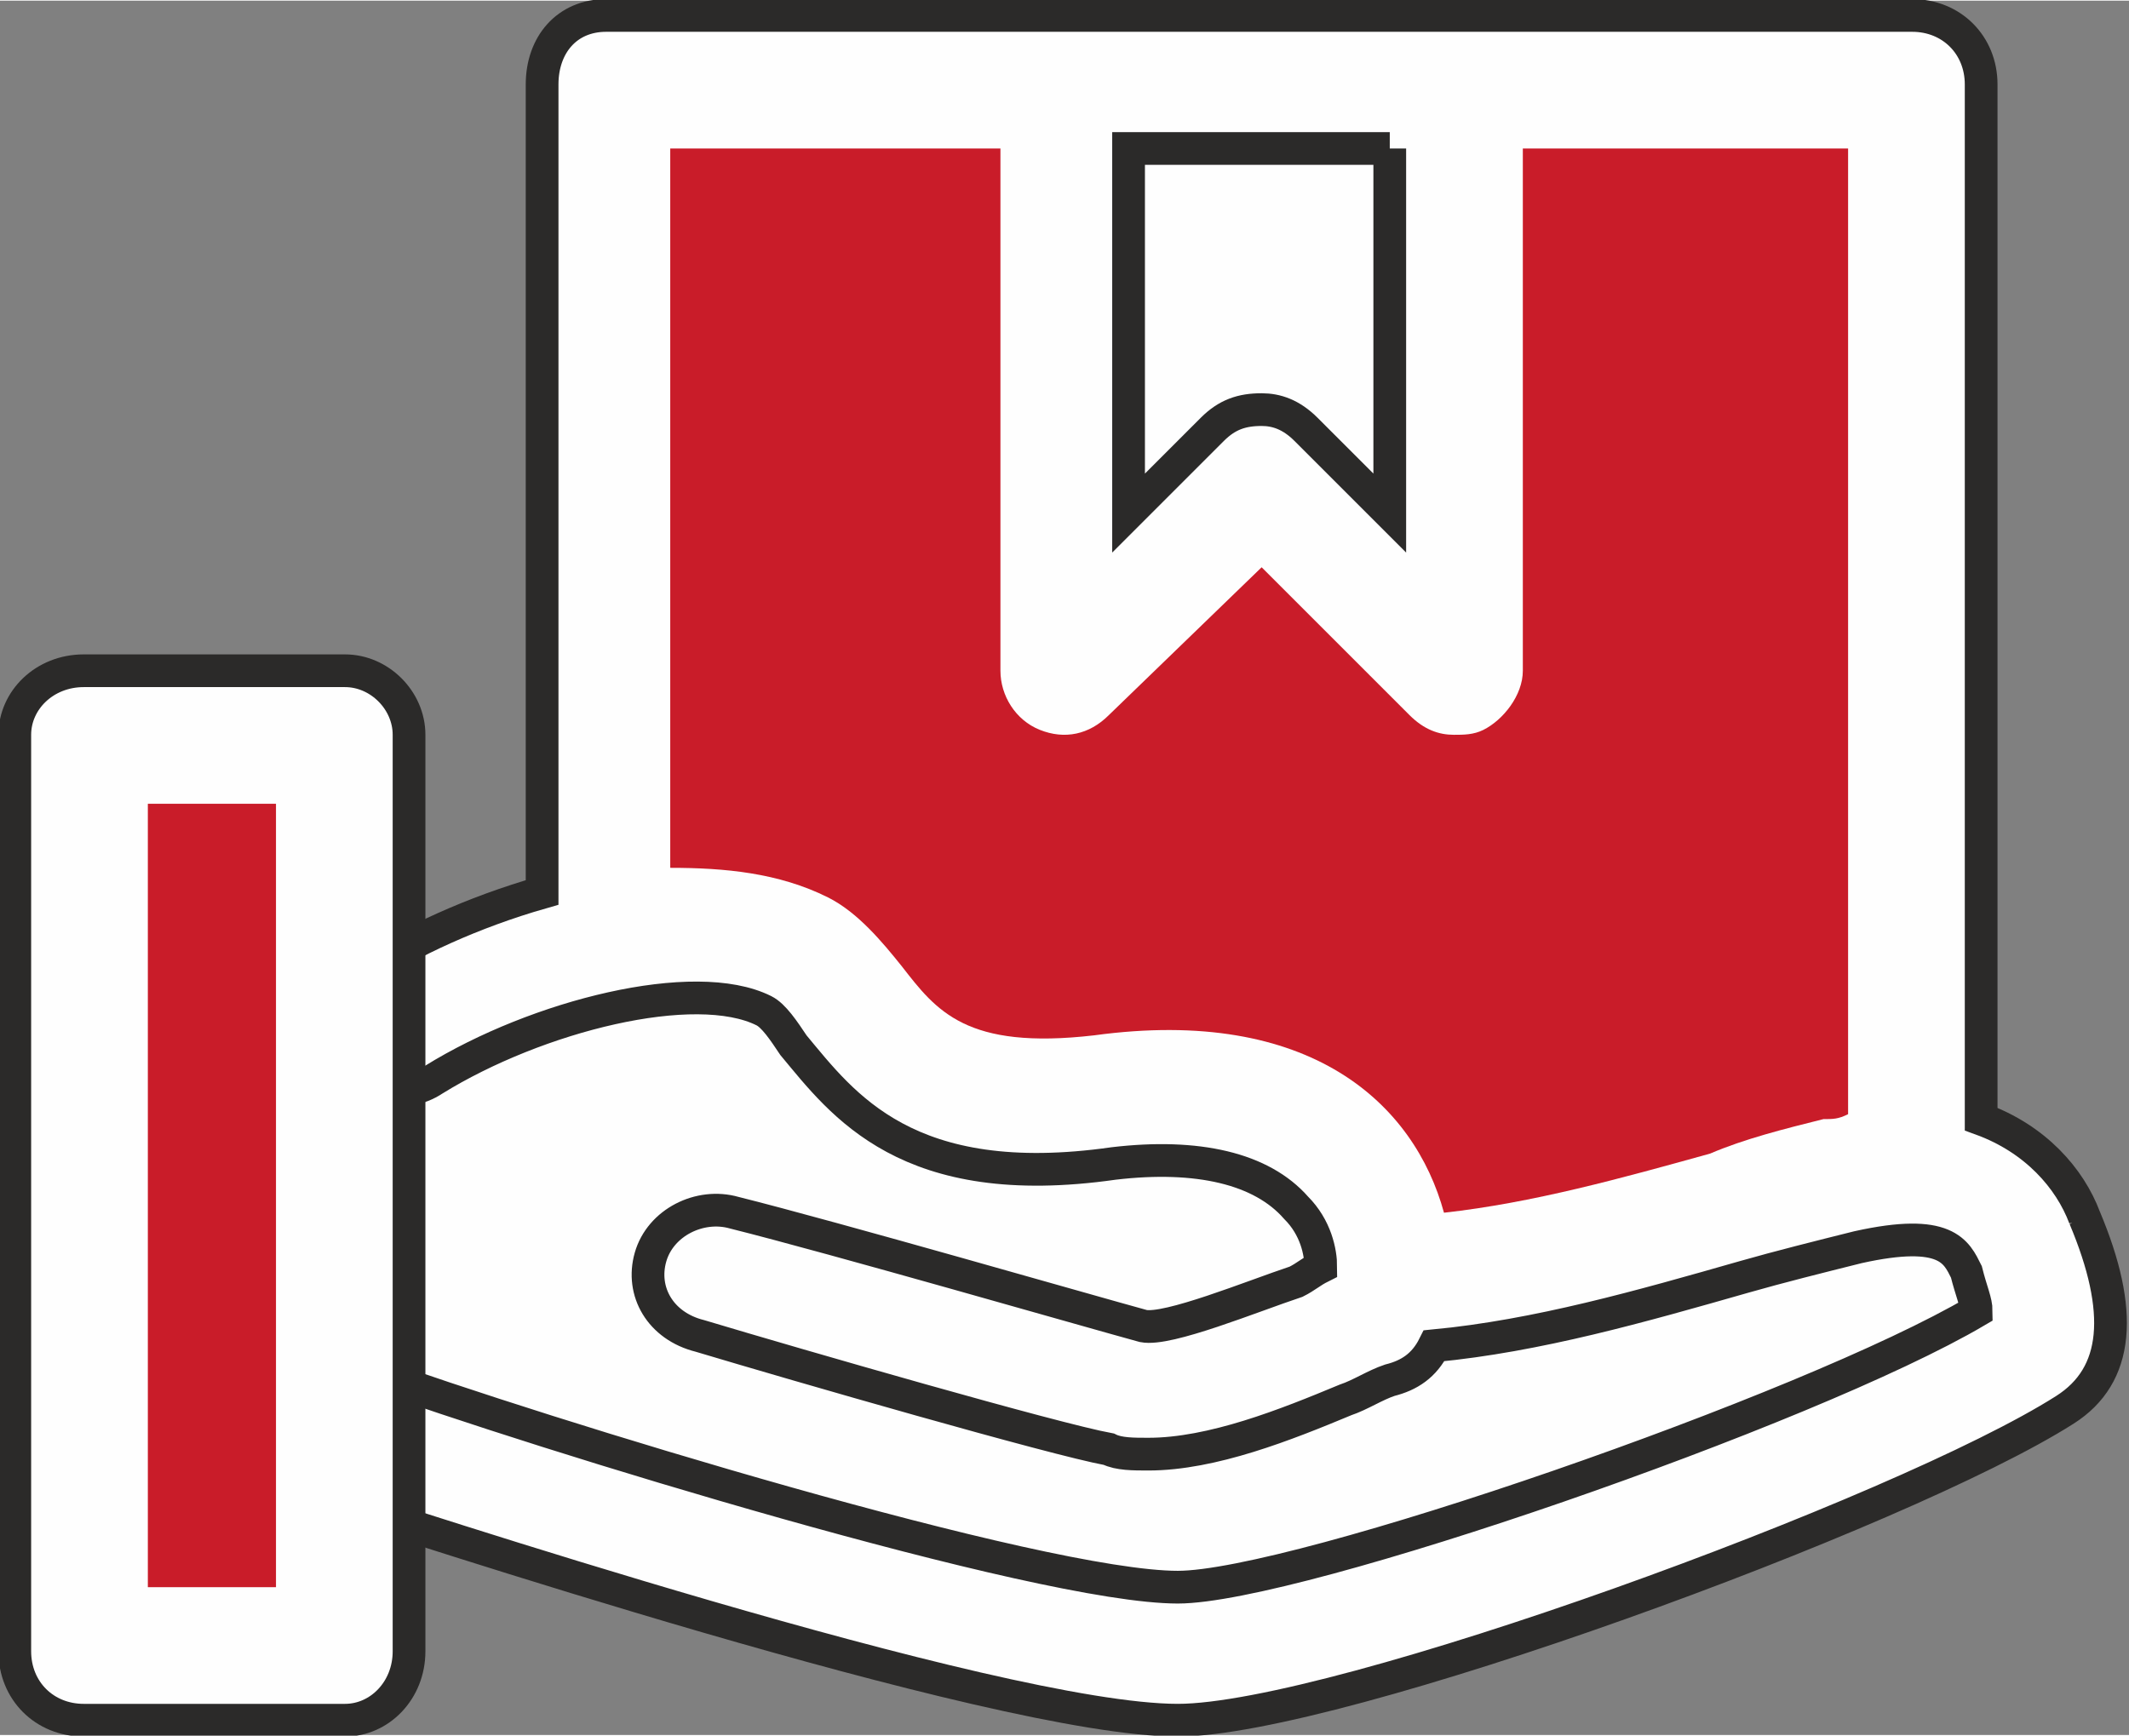
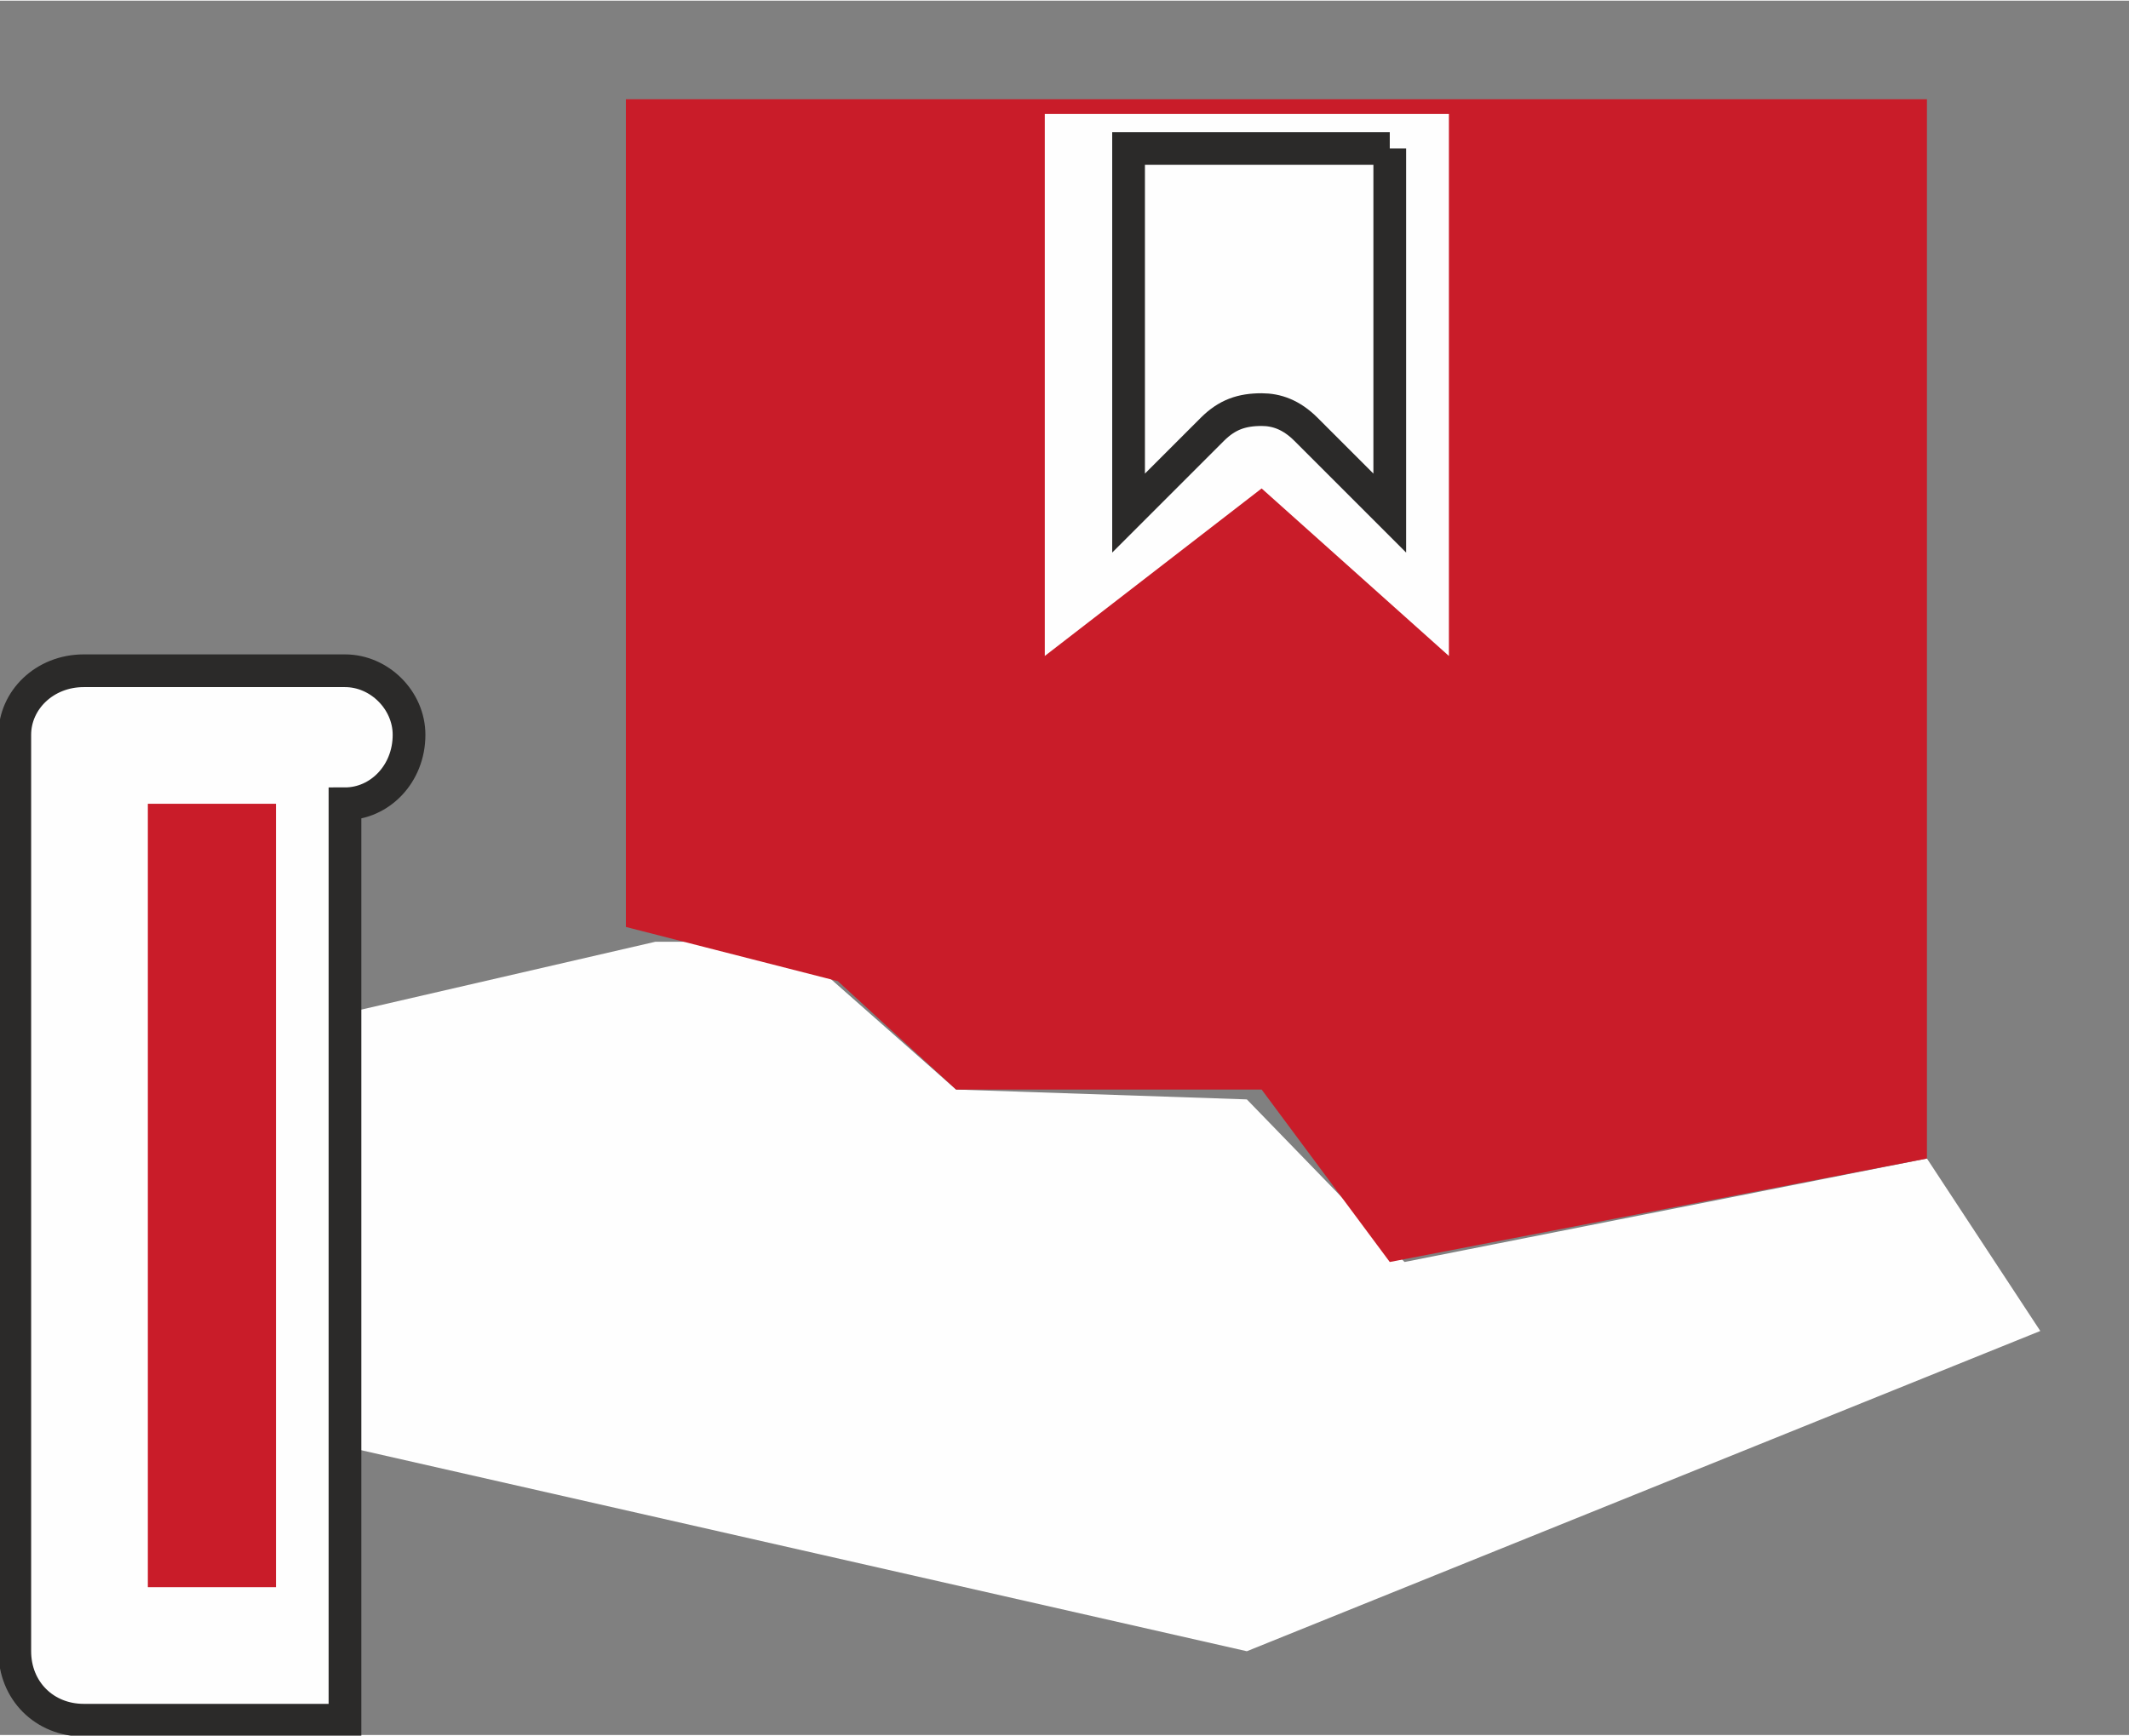
<svg xmlns="http://www.w3.org/2000/svg" xml:space="preserve" width="11.465mm" height="9.349mm" version="1.1" style="shape-rendering:geometricPrecision; text-rendering:geometricPrecision; image-rendering:optimizeQuality; fill-rule:evenodd; clip-rule:evenodd" viewBox="0 0 432 352">
  <rect x="0" y="0" width="432" height="352" fill="#808080" stroke="none" />
  <defs>
    <style type="text/css">
   
    .str0 {stroke:#2B2A29;stroke-width:6.64}
    .fil0 {fill:#FEFEFE;fill-rule:nonzero}
    .fil2 {fill:#FEFEFE;fill-rule:nonzero}
    .fil1 {fill:#C91C29;fill-rule:nonzero}
   
  </style>
  </defs>
  <g id="Capa_x0020_1">
    <polygon class="fil0" points="133,191 160,191 194,221 253,223 285,256 391,235 414,270 253,335 68,293 68,206 " />
    <polygon class="fil1" points="127,20 127,188 170,199 194,221 256,221 282,256 391,235 391,20 " />
    <polygon class="fil0" points="212,23 212,133 256,99 294,133 294,23 " />
-     <path class="fil2 str0" d="M423 247c-3,-8 -10,-16 -21,-20l0 -210c0,-8 -6,-14 -14,-14l-265 0c-8,0 -13,6 -13,14l0 164c-14,4 -27,10 -36,16 -6,4 -8,12 -4,18 4,6 12,8 18,4 21,-13 53,-21 67,-14 2,1 4,4 6,7 10,12 23,30 65,24 17,-2 30,1 37,9 4,4 5,9 5,12 -2,1 -3,2 -5,3 -9,3 -26,10 -31,9 -11,-3 -63,-18 -83,-23 -7,-2 -15,2 -17,9 -2,7 2,14 10,16 20,6 72,21 83,23 2,1 5,1 8,1 13,0 28,-6 40,-11 3,-1 6,-3 9,-4 4,-1 7,-3 9,-7 21,-2 42,-8 63,-14 7,-2 15,-4 23,-6 18,-4 20,1 22,5 1,4 2,6 2,8 -34,20 -138,56 -162,56 -28,0 -129,-31 -165,-44 -7,-2 -15,2 -17,9 -2,7 2,14 9,17 13,4 136,45 173,45 32,0 147,-42 180,-63 11,-7 12,-20 4,-39z" />
    <path class="fil2 str0" d="M282 30l0 74 -17 -17c-3,-3 -6,-4 -9,-4 -4,0 -7,1 -10,4l-17 17 0 -74 53 0z" />
-     <path class="fil1" d="M375 226c-2,1 -3,1 -5,1 -8,2 -16,4 -23,7 -18,5 -36,10 -54,12 -6,-22 -27,-42 -71,-36 -26,3 -32,-5 -39,-14 -4,-5 -9,-11 -15,-14 -10,-5 -21,-6 -32,-6l0 -146 67 0 0 106c0,5 3,10 8,12 5,2 10,1 14,-3l31 -30 30 30c3,3 6,4 9,4 2,0 4,0 6,-1 4,-2 8,-7 8,-12l0 -106 66 0 0 196z" />
    <polygon class="fil1" points="17,329 68,329 68,153 17,153 " />
-     <path class="fil2 str0" d="M70 349l-53 0c-8,0 -14,-6 -14,-14l0 -186c0,-7 6,-13 14,-13l53 0c7,0 13,6 13,13l0 186c0,8 -6,14 -13,14z" />
+     <path class="fil2 str0" d="M70 349l-53 0c-8,0 -14,-6 -14,-14l0 -186c0,-7 6,-13 14,-13l53 0c7,0 13,6 13,13c0,8 -6,14 -13,14z" />
    <polygon class="fil1" points="30,322 56,322 56,163 30,163 " />
  </g>
</svg>